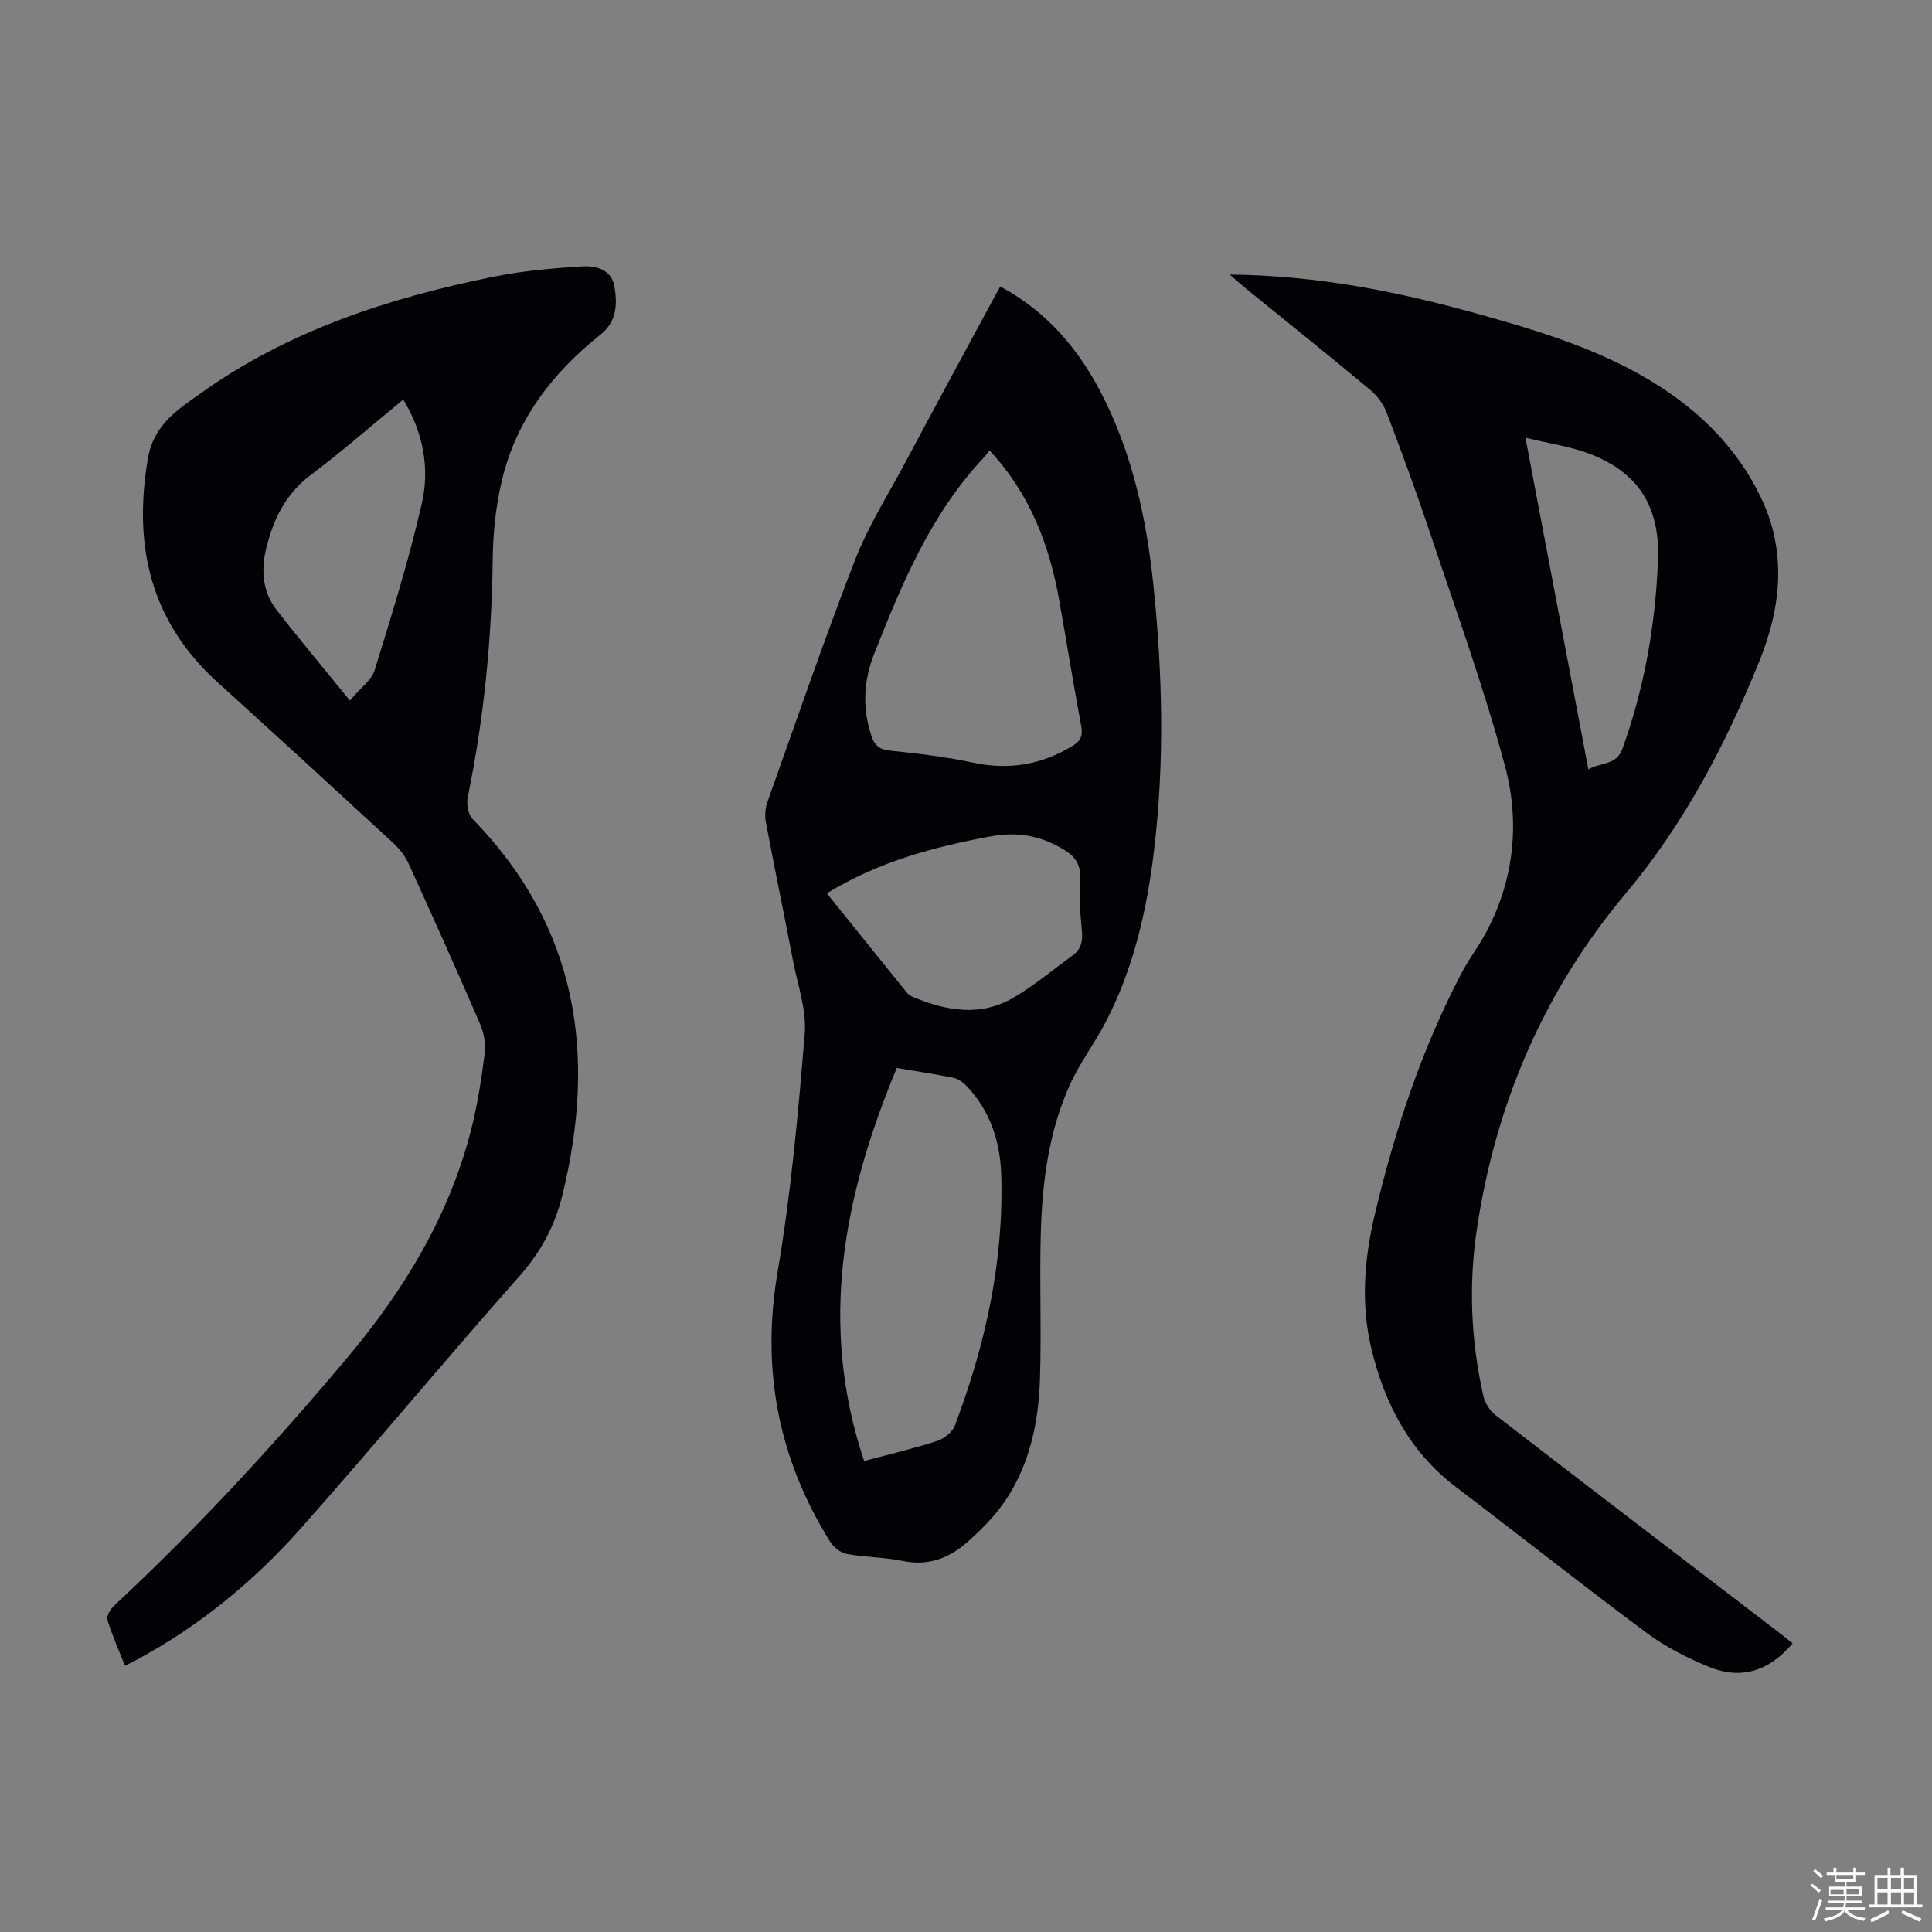
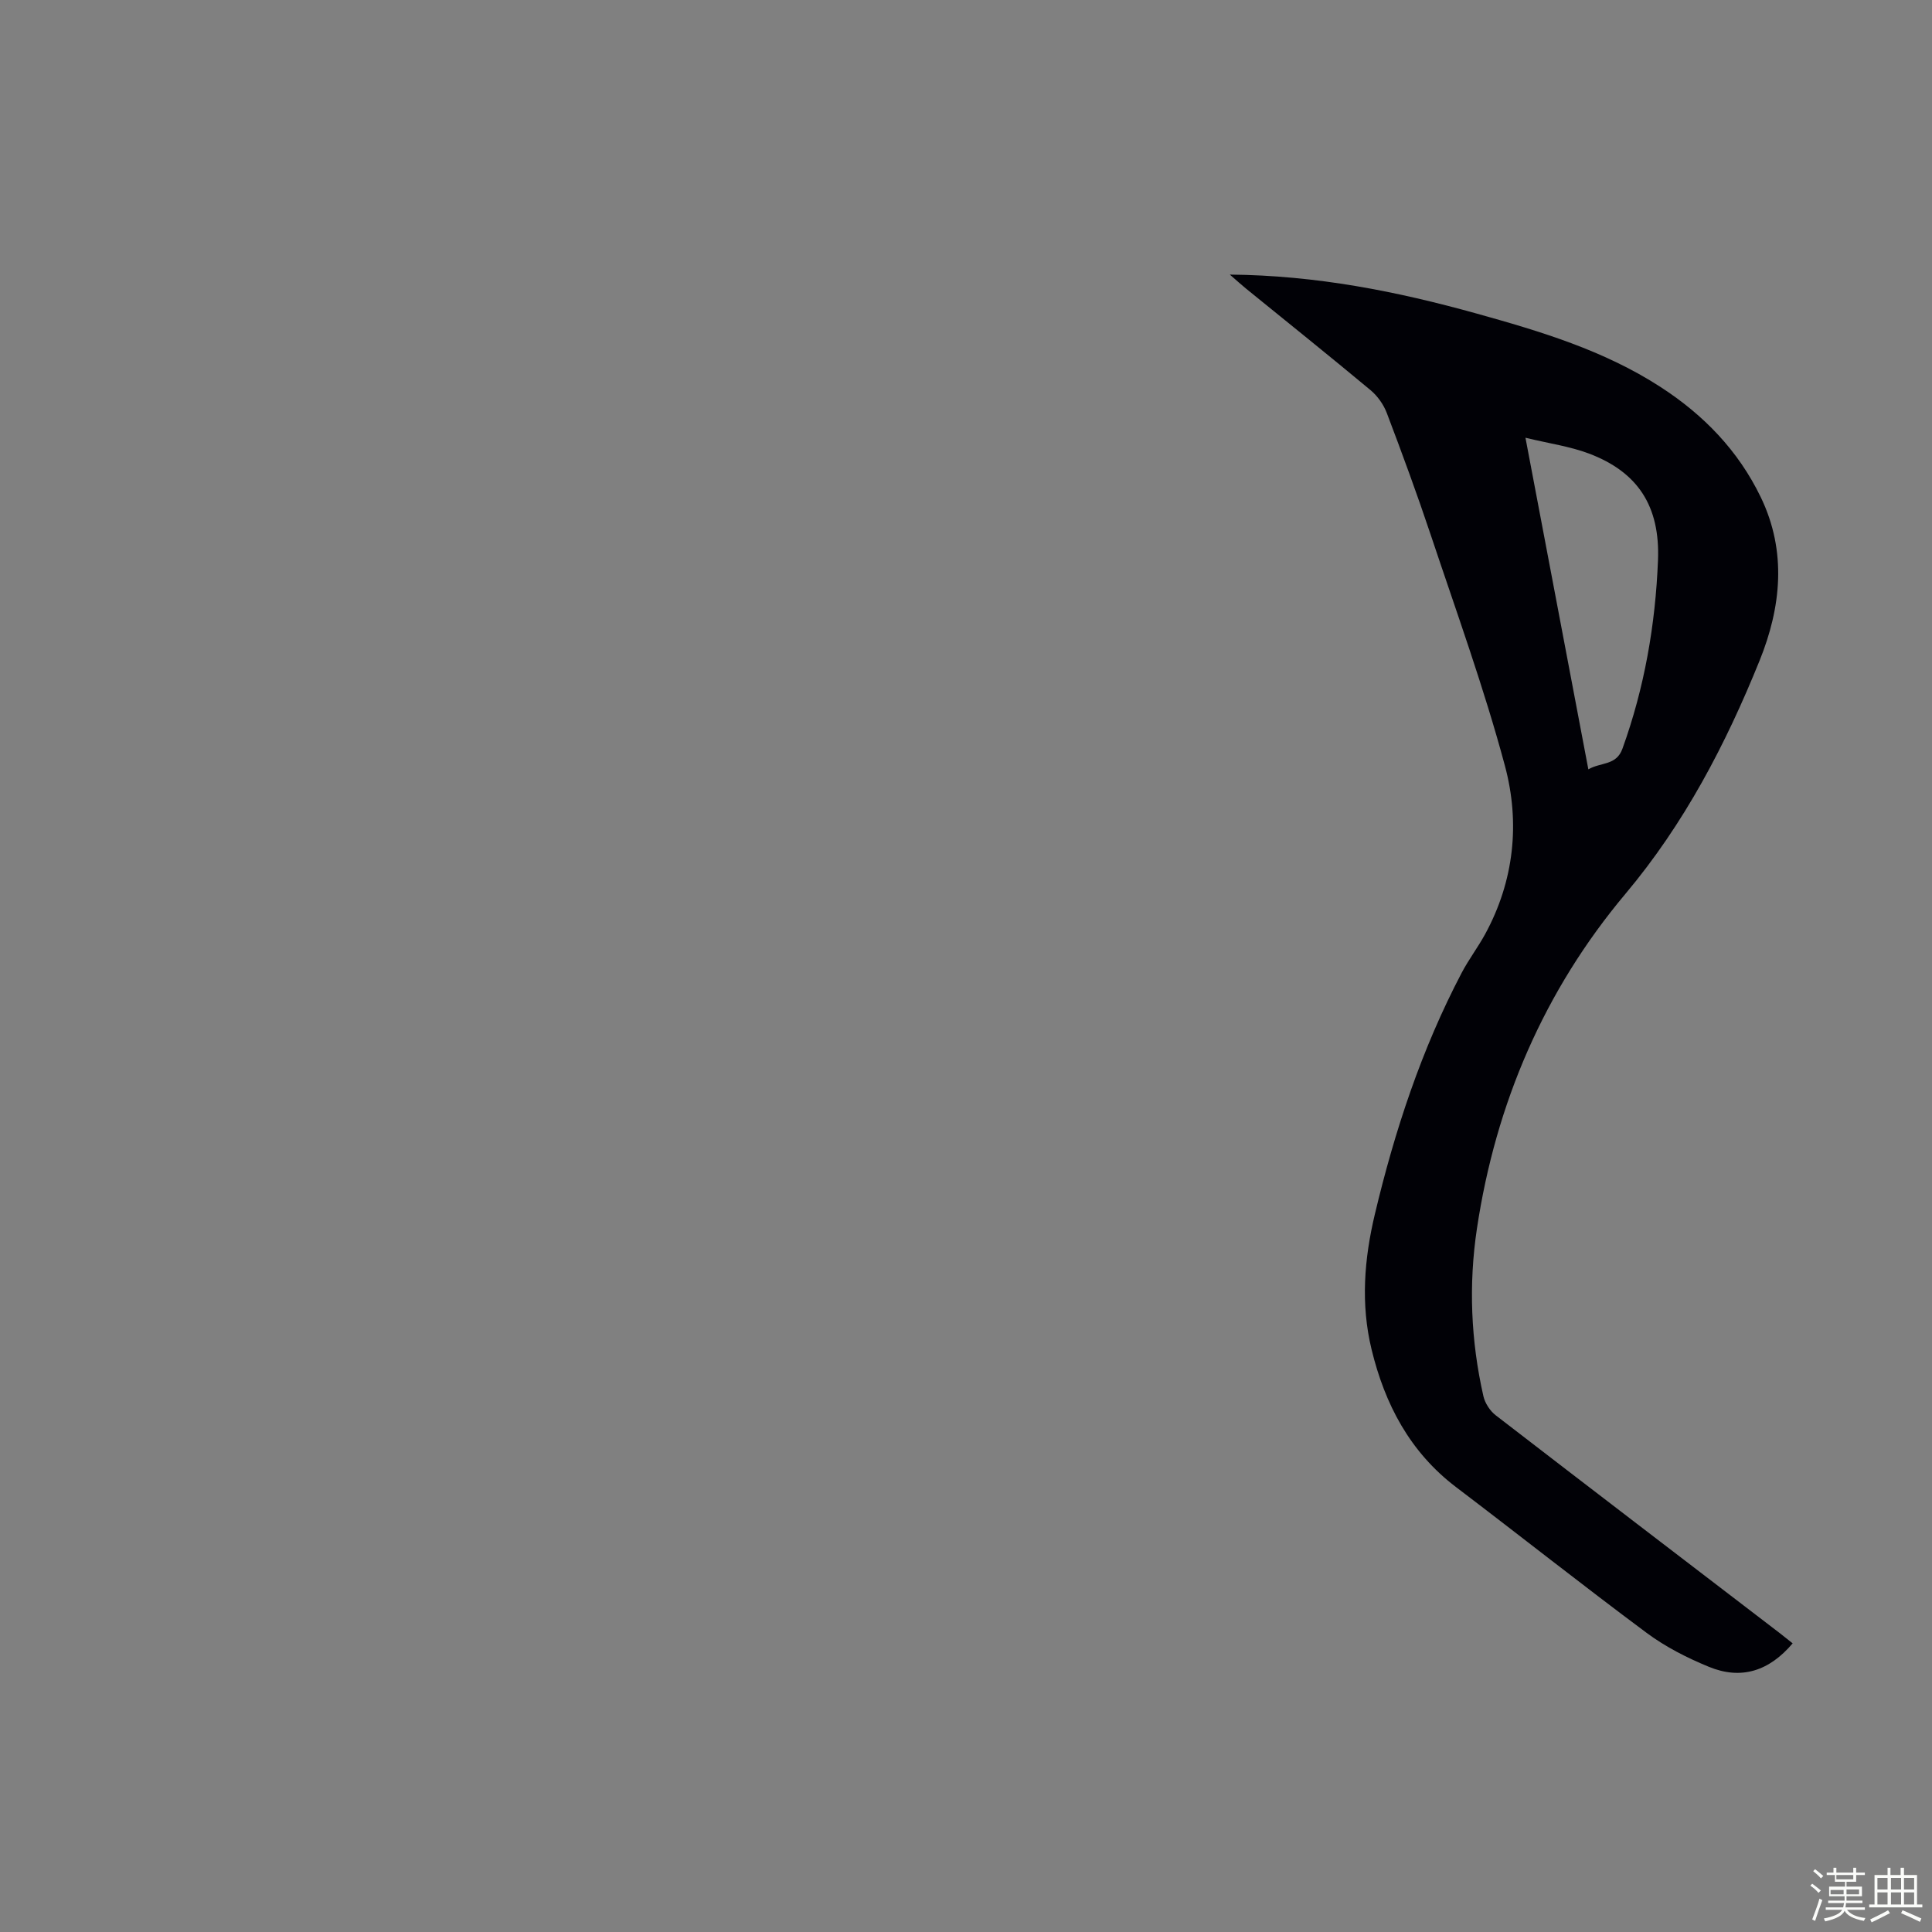
<svg xmlns="http://www.w3.org/2000/svg" enable-background="new 0 0 400 400" viewBox="0 0 400 400">
  <rect x="0" y="0" width="400" height="400" fill="#808080" stroke="none" />
  <path d="m374.8 390.4.4-.4c.7.5 1.3 1 1.8 1.4l-.5.5c-.5-.6-1.1-1.1-1.7-1.5zm1 7.3-.6-.3c.5-1.4 1.1-2.8 1.5-4.3.2.1.4.2.6.3-.5 1.3-1 2.8-1.5 4.3zm-.4-10.3.4-.4c.4.3 1 .8 1.7 1.4l-.5.5c-.4-.5-1-1-1.6-1.5zm2.5.3h1.7v-1h.6v1h3.5v-1h.6v1h1.8v.5h-1.8v1.4h-2v1h3.2v2h-3.2v.9h3.3v.5h-3.4c0 .3-.1.6-.1.9h4v.5h-3.7c.7.9 1.9 1.5 3.8 1.7-.1.2-.2.4-.3.6-2.1-.4-3.5-1.1-4-2.1-.4 1-1.8 1.7-4 2.2-.1-.2-.2-.4-.3-.6 2.1-.4 3.4-1 3.8-1.8h-3.4v-.5h3.6c.1-.3.1-.6.2-.9h-3.3v-.5h3.4c0-.3 0-.6 0-.9h-3.2v-2h3.3v-1h-2.1v-1.4h-1.7v-.5zm1.1 3.5v1h2.7c0-.3 0-.4 0-.4 0-.1 0-.2 0-.2 0-.1 0-.2 0-.3h-2.7zm1.2-3v.9h3.5v-.9zm4.7 3h-2.6v.6.4h2.6z" fill="#fbfcfa" />
  <path d="m393.6 386.7h.6v1.5h2.7v6.1h1.1v.6h-11v-.6h1.1v-6.1h2.7v-1.5h.6v1.5h2.1v-1.5zm-2.7 8.8.4.6c-1.2.6-2.5 1.3-3.8 1.9-.1-.2-.2-.4-.3-.6 1.2-.6 2.5-1.2 3.7-1.9zm-2.2-6.7v2.4h2.1v-2.4zm0 3v2.5h2.1v-2.5zm2.8-3v2.4h2.1v-2.4zm0 3v2.5h2.1v-2.5zm6 6.1c-1.4-.7-2.7-1.3-3.9-1.8l.3-.6c1.5.6 2.7 1.2 3.9 1.7zm-1.2-9.1h-2.1v2.4h2.1zm-2.1 3v2.5h2.1v-2.5z" fill="#fbfcfa" />
  <g fill="#010106">
    <path d="m254.62 56.85c18.02.17 34.63 3.49 51.03 8.05 13.26 3.69 26.43 7.63 38.14 15.22 8.92 5.77 16.08 13.15 20.74 22.78 5.48 11.31 4.21 22.9-.23 33.88-7 17.31-15.56 33.74-27.77 48.28-16.81 20.02-26.86 43.41-30.75 69.32-1.74 11.62-1.26 23.21 1.34 34.67.33 1.46 1.37 3.06 2.55 3.97 19.58 15.1 39.23 30.11 58.86 45.14.88.68 1.74 1.38 2.62 2.08-4.87 5.75-10.66 7.61-17.36 4.85-4.5-1.85-8.98-4.13-12.87-7.02-13.29-9.88-26.27-20.17-39.46-30.18-9.57-7.27-14.75-17.18-17.5-28.54-2.26-9.33-1.52-18.68.68-27.92 4.12-17.34 9.67-34.18 17.98-50.01 1.45-2.76 3.36-5.27 4.86-8.01 6.02-11.05 7.26-23.07 4.1-34.85-4.33-16.15-10.06-31.93-15.36-47.81-2.83-8.47-5.92-16.87-9.09-25.22-.67-1.77-1.92-3.54-3.37-4.75-8.51-7.09-17.16-14.02-25.75-21-.95-.77-1.84-1.59-3.39-2.93zm61.21 33.78c4.45 23.44 8.7 45.88 13.02 68.65 2.66-1.52 5.79-.75 7.06-4.27 4.56-12.63 6.83-25.68 7.36-39.03.44-11.17-4.15-18.26-14.33-22.09-3.91-1.47-8.16-2.06-13.11-3.26z" />
-     <path d="m207.09 59.32c9.51 5.1 16.03 12.71 20.82 21.91 6.55 12.59 9.48 26.23 10.92 40.19 1.88 18.29 2.29 36.62.07 54.93-1.49 12.27-4.24 24.22-9.99 35.27-2.31 4.44-5.4 8.51-7.44 13.05-4.38 9.73-5.69 20.2-5.99 30.74-.28 10.06.16 20.14-.17 30.2-.29 8.8-2.08 17.4-7.03 24.87-2.18 3.29-5.09 6.21-8.07 8.85-3.71 3.27-8.05 4.93-13.27 3.85-3.81-.79-7.8-.75-11.64-1.46-1.28-.23-2.72-1.4-3.44-2.54-10.73-17.22-14.3-35.65-10.86-55.87 2.77-16.28 4.26-32.82 5.61-49.29.41-4.95-1.46-10.11-2.43-15.15-1.83-9.55-3.81-19.07-5.61-28.62-.25-1.35-.14-2.92.32-4.21 5.95-16.73 11.72-33.53 18.13-50.09 2.69-6.93 6.74-13.34 10.27-19.94 5.89-11.04 11.86-22.04 17.8-33.06.62-1.14 1.26-2.29 2-3.63zm-28.18 243.17c5.66-1.52 10.45-2.62 15.1-4.15 1.45-.48 3.18-1.83 3.69-3.2 6.33-16.74 10.16-34.01 9.59-52-.22-6.83-2.3-13.19-7.17-18.3-.72-.76-1.73-1.48-2.72-1.69-3.7-.77-7.44-1.31-11.73-2.04-10.98 26.39-16.28 52.97-6.76 81.38zm25.94-209.25c-.42.55-.72 1.03-1.1 1.43-11 11.64-16.98 26.11-22.75 40.66-2.2 5.53-2.52 11.3-.56 17.08.64 1.9 1.61 2.76 3.77 2.99 5.77.6 11.57 1.28 17.23 2.49 7.42 1.59 14.16.46 20.58-3.43 1.65-1 2.22-2.06 1.85-4.05-1.62-8.67-3.02-17.39-4.56-26.08-2.04-11.54-6.09-22.14-14.46-31.09zm-33.66 91.71c5.66 7.04 11.11 13.83 16.59 20.59.33.41.86.71 1.36.92 6.87 2.86 13.9 4.06 20.66.11 4.3-2.51 8.16-5.79 12.22-8.71 1.83-1.32 2.2-3.03 1.97-5.25-.37-3.55-.56-7.15-.37-10.7.15-2.74-.88-4.44-3.06-5.81-4.81-3.02-9.71-4.01-15.55-2.92-11.75 2.19-23.07 5.2-33.82 11.77z" />
-     <path d="m25.88 344.87c-1.3-3.28-2.68-6.32-3.64-9.48-.24-.79.62-2.24 1.38-2.95 17.3-16.13 33.3-33.47 48.48-51.58 11.62-13.86 20.84-29.07 25.39-46.75 1.36-5.28 2.19-10.73 2.88-16.15.25-1.97-.23-4.24-1.03-6.09-4.79-11.07-9.73-22.08-14.74-33.06-.71-1.56-1.86-3.04-3.12-4.21-12.09-11.15-24.21-22.27-36.4-33.31-13.95-12.64-17.54-28.26-14.46-46.35 1.19-7 6.12-10.08 10.9-13.49 18.18-12.99 38.94-19.75 60.56-24.14 6.08-1.23 12.33-1.78 18.53-2.16 2.74-.17 5.98.69 6.58 4.04.65 3.64.57 7.36-2.84 10.07-9.99 7.93-17.48 17.68-20.45 30.25-1.25 5.28-1.83 10.83-1.89 16.26-.19 16.61-1.83 33.03-5.17 49.3-.29 1.39.06 3.51.97 4.45 21.78 22.33 25.81 48.77 18.6 78.02-1.6 6.47-4.53 11.79-8.98 16.81-15.22 17.16-29.85 34.83-45.07 51.99-9.7 10.93-20.91 20.2-33.85 27.18-.79.44-1.57.81-2.63 1.35zm46.56-199.83c2.28-2.71 4.5-4.24 5.12-6.26 3.52-11.39 7.08-22.81 9.75-34.41 1.7-7.37.36-14.8-3.83-21.64-6.52 5.35-12.66 10.74-19.17 15.63-5.18 3.89-7.71 9.14-9.17 15.08-1.11 4.49-.83 9.02 2.1 12.81 4.77 6.16 9.78 12.11 15.2 18.79z" />
  </g>
</svg>